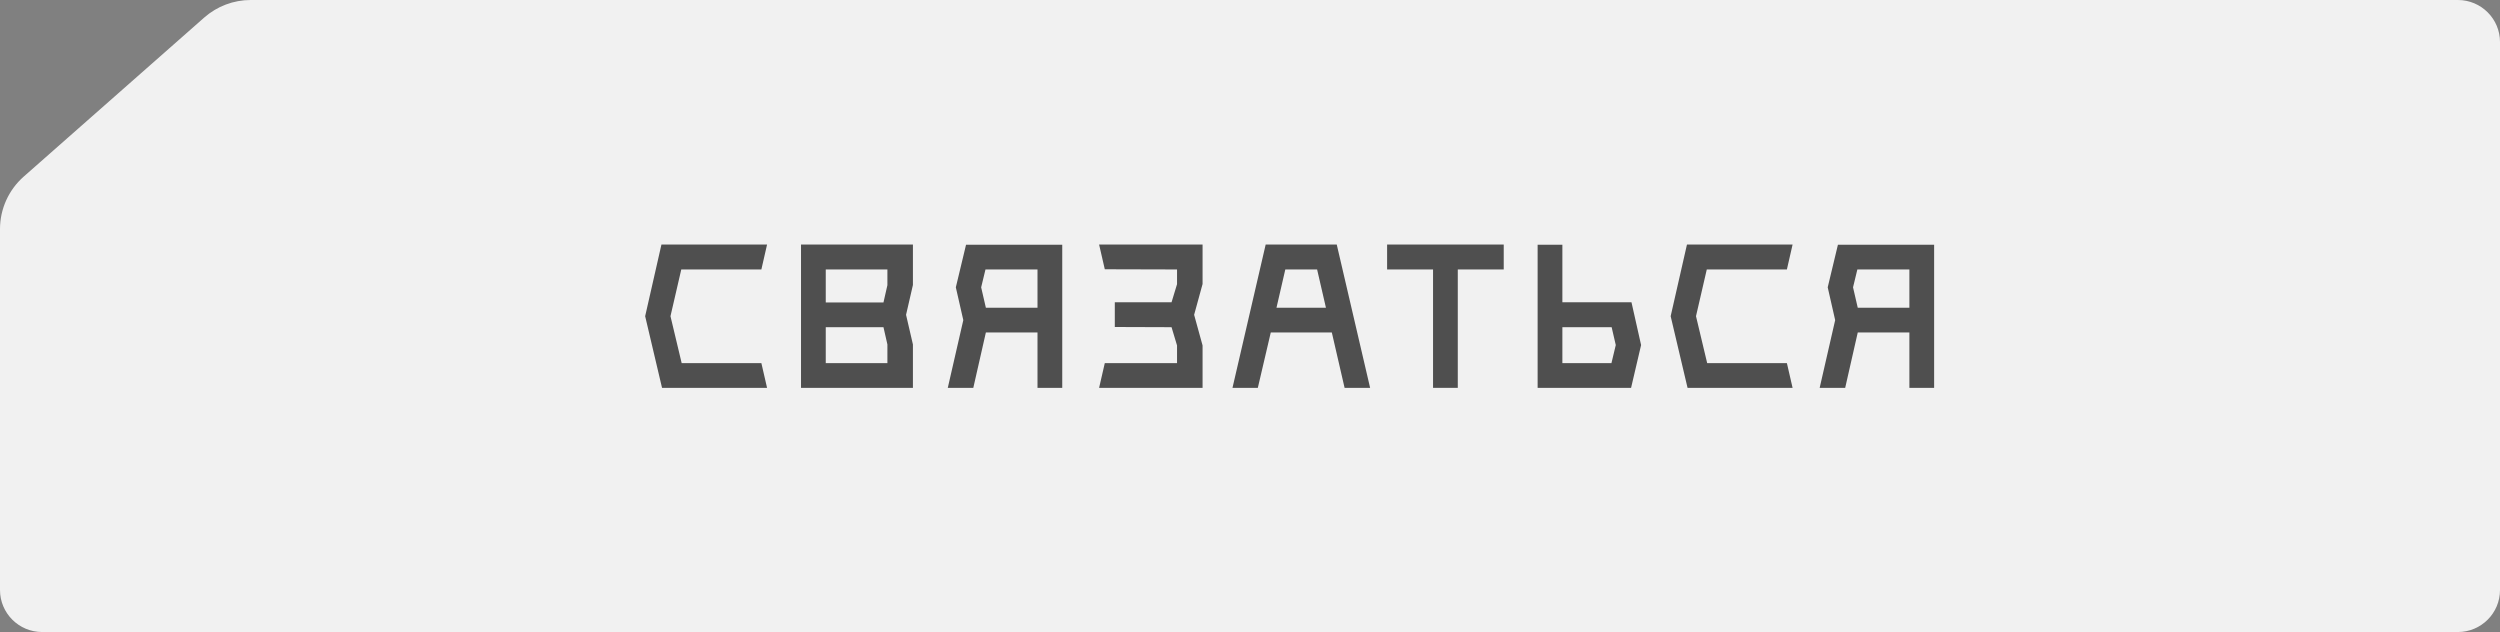
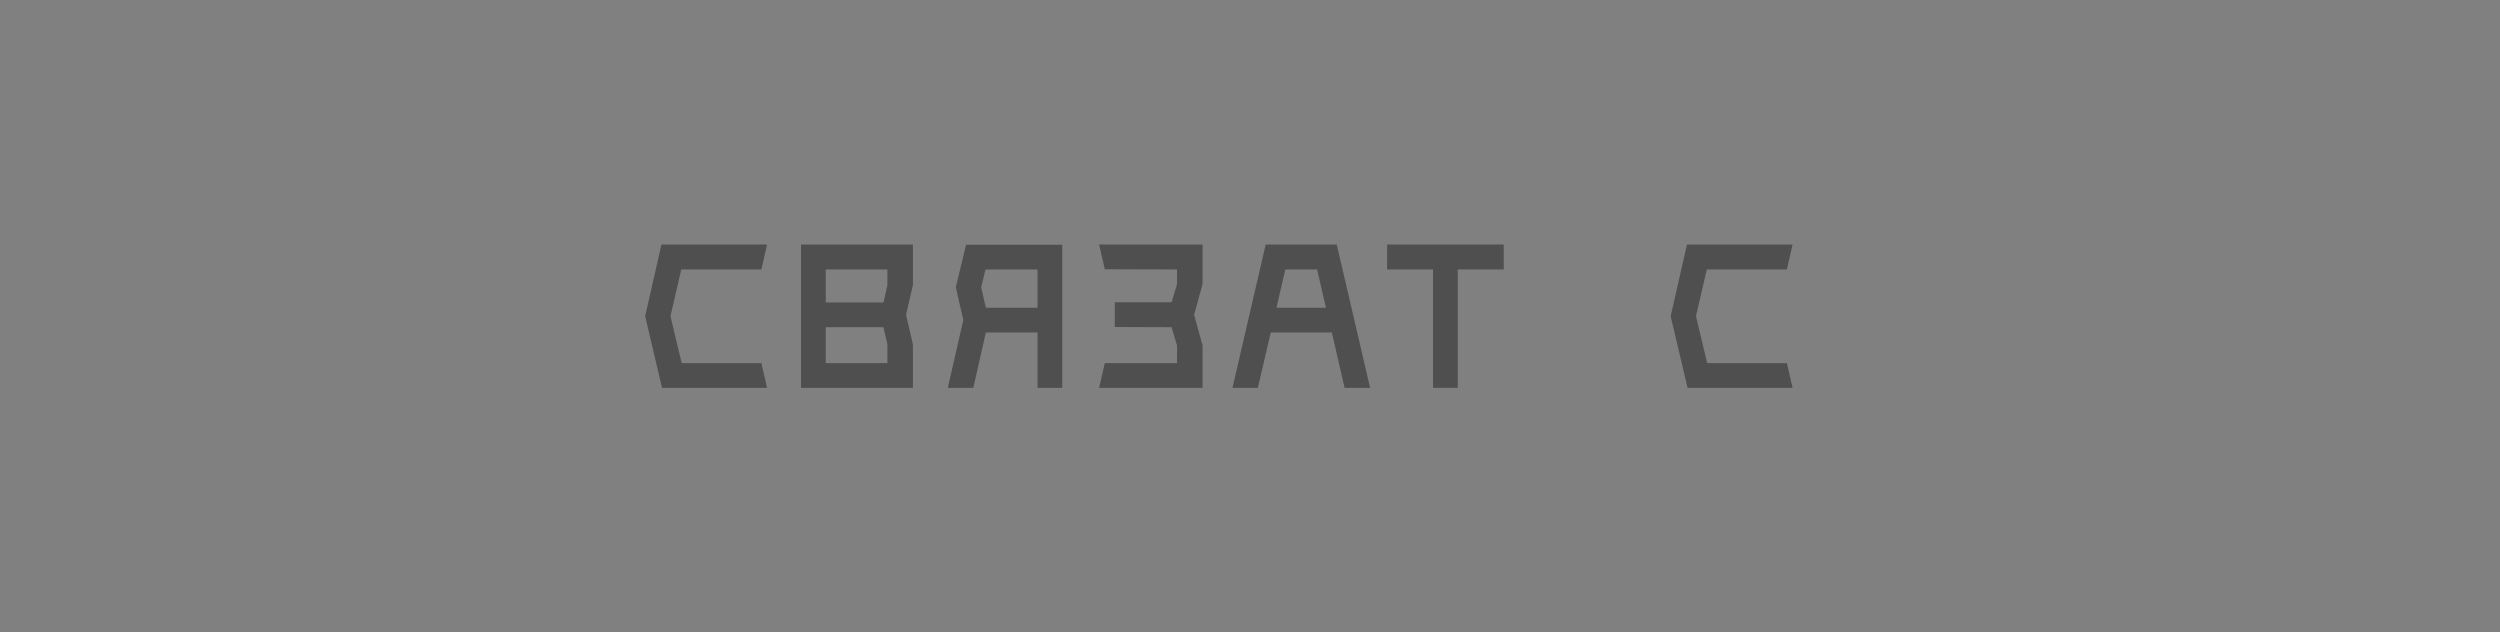
<svg xmlns="http://www.w3.org/2000/svg" width="178" height="45" viewBox="0 0 178 45" fill="none">
  <rect x="0" y="0" width="178" height="45" fill="#808080" stroke="none" />
-   <path d="M175 0C176.657 0 178 1.34 178 2.993V42.007C178 43.66 176.657 45 175 45H3C1.343 45 0 43.66 0 42.007V16.312C0 14.882 0.615 13.52 1.69 12.573L14.542 1.249C15.456 0.444 16.633 0 17.852 0H175Z" fill="#F1F1F1" />
-   <path d="M130.86 17.425H137.71V27.615H135.948V23.673H132.272L131.377 27.615H129.56L130.664 22.793L130.133 20.458L130.86 17.425ZM135.948 21.912V19.186H132.244L131.936 20.458L132.272 21.912H135.948Z" fill="#4F4F4F" />
  <path d="M127.632 27.615H120.154L118.951 22.513L120.112 17.411H127.632L127.227 19.186H121.523L120.755 22.513L121.551 25.854H127.227L127.632 27.615Z" fill="#4F4F4F" />
-   <path d="M116.161 21.52L116.846 24.568L116.133 27.615H109.479V17.425H111.241V21.52H116.161ZM111.241 25.854H114.735L115.043 24.568L114.749 23.296H111.241V25.854Z" fill="#4F4F4F" />
  <path d="M107.065 17.411V19.186H103.794V27.615H102.033V19.186H98.762V17.411H107.065Z" fill="#4F4F4F" />
  <path d="M95.735 27.615L94.826 23.673H90.479L89.557 27.615H87.753L90.116 17.411H95.176L97.552 27.615H95.735ZM90.885 21.912H94.407L93.778 19.186H91.514L90.885 21.912Z" fill="#4F4F4F" />
  <path d="M85.623 20.221L85.022 22.415L85.623 24.596V27.615H78.256L78.661 25.854H83.805V24.596L83.414 23.296L79.374 23.282V21.521H83.414L83.805 20.235V19.186L78.661 19.172L78.256 17.411H85.623V20.221Z" fill="#4F4F4F" />
  <path d="M68.782 17.425H75.632V27.615H73.87V23.673H70.194L69.299 27.615H67.482L68.587 22.793L68.055 20.458L68.782 17.425ZM73.87 21.912V19.186H70.166L69.859 20.458L70.194 21.912H73.87Z" fill="#4F4F4F" />
  <path d="M65 20.291L64.511 22.415L65 24.526V27.615H57.032V17.411H65V20.291ZM63.183 20.304V19.186H58.794V21.535H62.903L63.183 20.304ZM58.794 25.854H63.183V24.526L62.903 23.296H58.794V25.854Z" fill="#4F4F4F" />
  <path d="M54.615 27.615H47.137L45.935 22.513L47.095 17.411H54.615L54.21 19.186H48.507L47.738 22.513L48.535 25.854H54.21L54.615 27.615Z" fill="#4F4F4F" />
</svg>